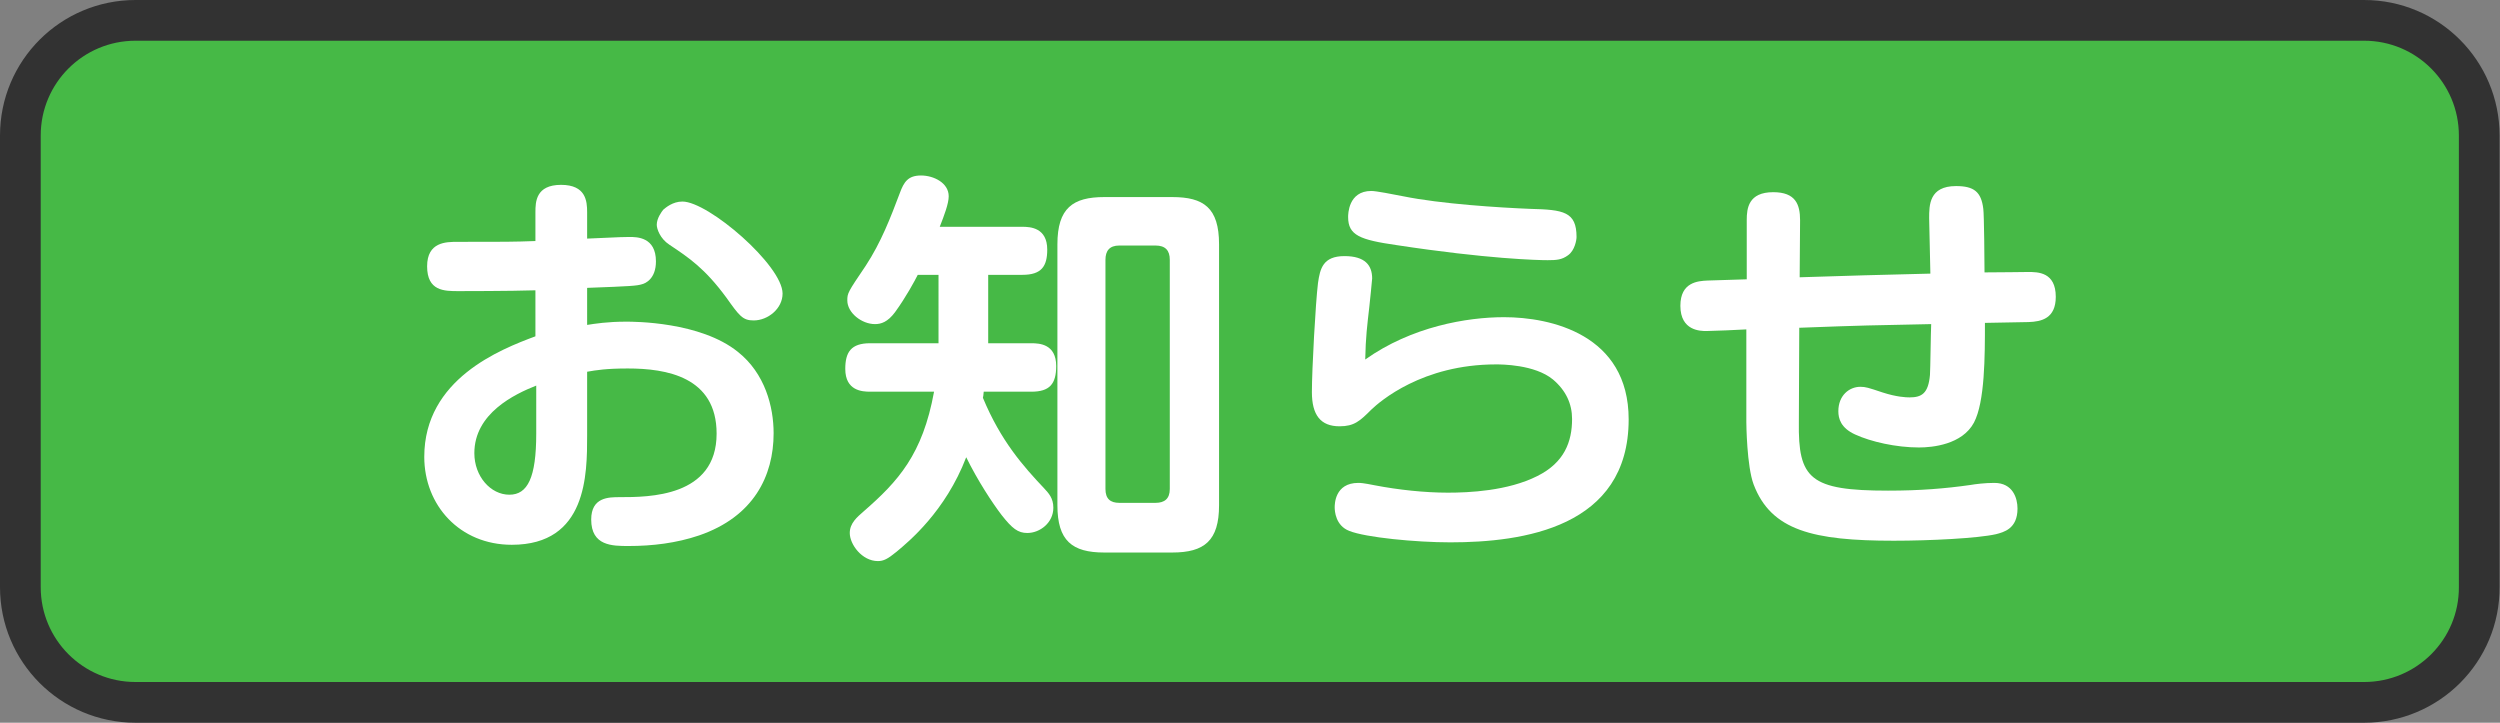
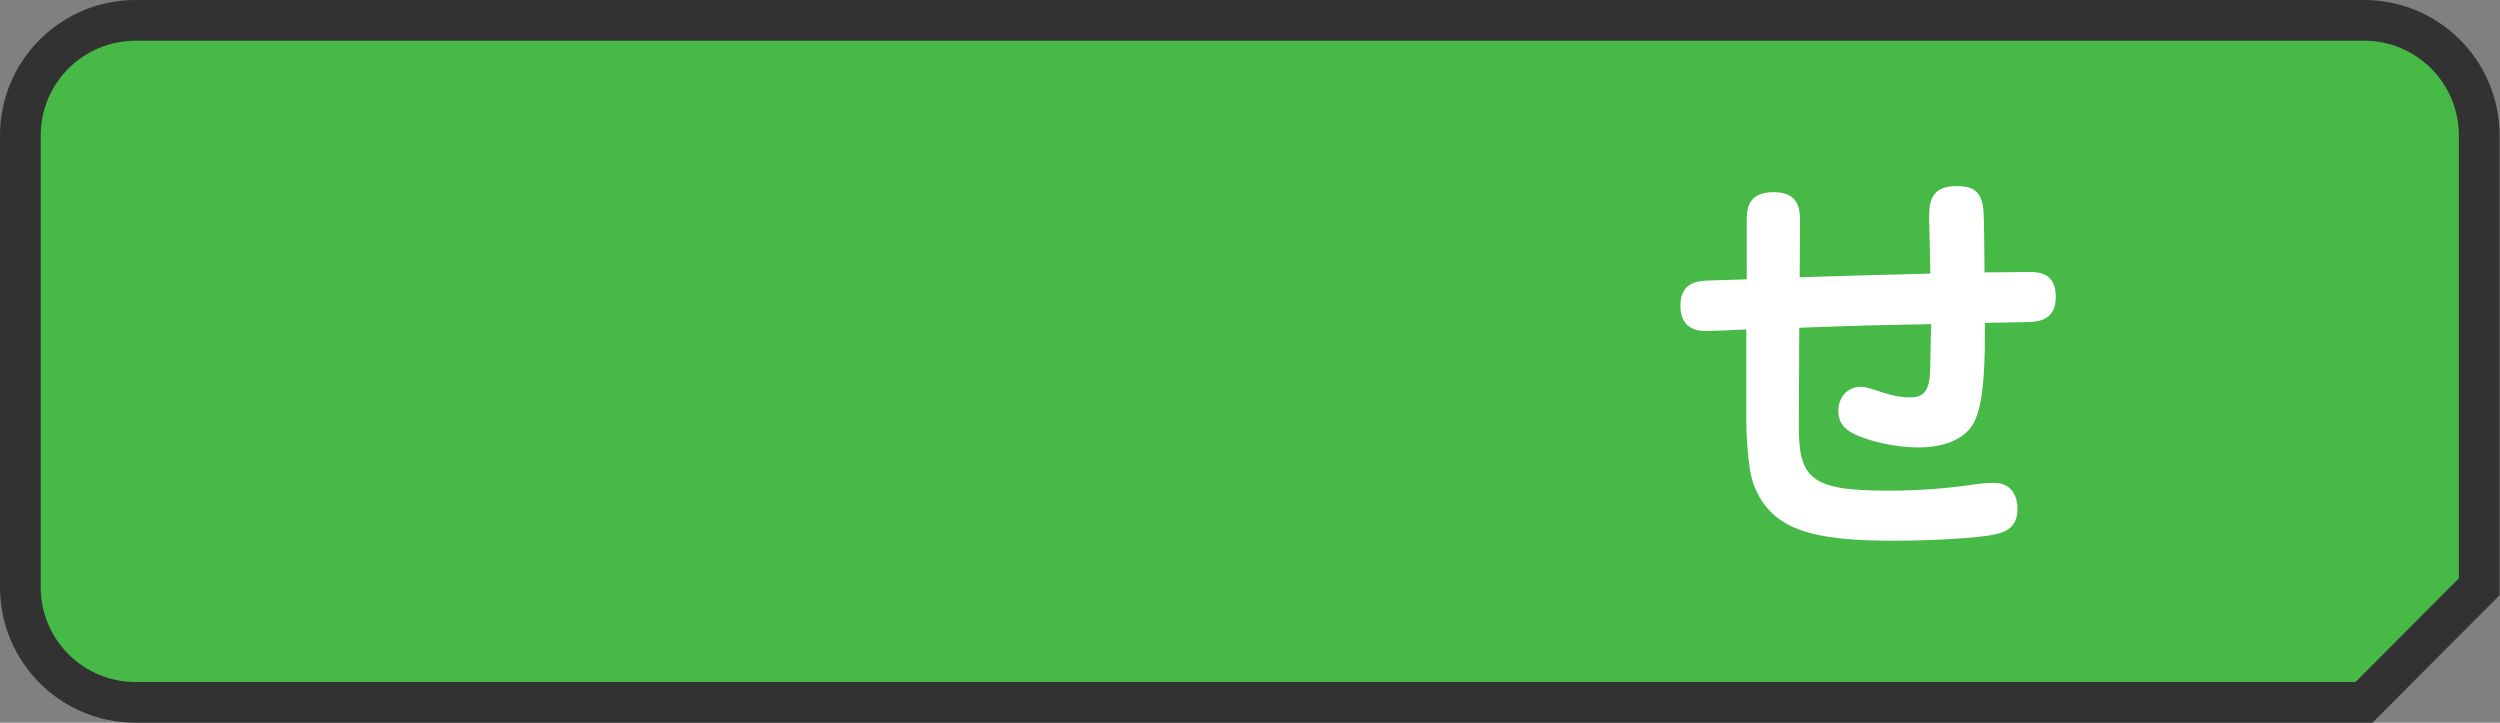
<svg xmlns="http://www.w3.org/2000/svg" version="1.1" id="レイヤー_1" x="0px" y="0px" viewBox="0 0 61.4 17.75" style="enable-background:new 0 0 61.4 17.75;" xml:space="preserve">
  <rect x="0" y="0" width="61.4" height="17.75" fill="#808080" stroke="none" />
  <style type="text/css">
	.st0{fill:#46B946;stroke:#323232;stroke-miterlimit:10;}
	.st1{fill:#FFFFFF;}
</style>
  <g>
    <g>
-       <path class="st0" d="M58.06,17.25H3.33c-1.57,0-2.83-1.27-2.83-2.83V3.33c0-1.57,1.27-2.83,2.83-2.83h54.73    c1.57,0,2.83,1.27,2.83,2.83v11.08C60.9,15.98,59.63,17.25,58.06,17.25z" />
+       <path class="st0" d="M58.06,17.25H3.33c-1.57,0-2.83-1.27-2.83-2.83V3.33c0-1.57,1.27-2.83,2.83-2.83h54.73    c1.57,0,2.83,1.27,2.83,2.83v11.08z" />
    </g>
    <g>
-       <path class="st1" d="M14.42,7.98c0.19-0.03,0.5-0.08,0.96-0.08c0.19,0,1.82,0,2.74,0.74c0.67,0.53,0.88,1.35,0.88,2    c0,1.05-0.49,2.05-1.83,2.51c-0.56,0.19-1.15,0.26-1.73,0.26c-0.4,0-0.92,0-0.92-0.65c0-0.55,0.43-0.55,0.7-0.55    c0.71,0,2.38,0,2.38-1.56c0-1.4-1.24-1.6-2.18-1.6c-0.53,0-0.77,0.04-1,0.08v1.56c0,0.96,0,2.69-1.85,2.69    c-1.28,0-2.15-0.97-2.15-2.16c0-1.91,1.87-2.64,2.73-2.96V7.13c-0.61,0.02-1.86,0.02-1.89,0.02c-0.35,0-0.77,0-0.77-0.61    c0-0.6,0.47-0.6,0.74-0.6c1.21,0,1.35,0,1.92-0.02V5.21c0-0.25,0.01-0.67,0.63-0.67c0.61,0,0.64,0.4,0.64,0.67v0.65    c0.85-0.04,0.95-0.04,1.04-0.04c0.18,0,0.65,0,0.65,0.6c0,0.43-0.26,0.54-0.34,0.56c-0.13,0.04-0.26,0.05-1.35,0.09V7.98z     M13.17,9.47c-0.53,0.21-1.52,0.68-1.52,1.66c0,0.57,0.4,1.02,0.86,1.02c0.45,0,0.66-0.42,0.66-1.5V9.47z M16.76,4.95    c0.64,0,2.46,1.57,2.46,2.26c0,0.37-0.36,0.66-0.71,0.66c-0.27,0-0.35-0.11-0.67-0.56c-0.53-0.72-0.92-0.98-1.4-1.3    c-0.23-0.15-0.31-0.39-0.31-0.49c0-0.16,0.12-0.32,0.16-0.37C16.35,5.1,16.52,4.95,16.76,4.95z" />
-       <path class="st1" d="M21.37,9.62c-0.19,0-0.61-0.02-0.61-0.56c0-0.41,0.14-0.63,0.61-0.63h1.68V6.75h-0.51    c-0.07,0.14-0.29,0.55-0.56,0.92c-0.18,0.24-0.34,0.29-0.49,0.29c-0.33,0-0.68-0.28-0.68-0.58c0-0.18,0.01-0.2,0.45-0.85    c0.38-0.58,0.61-1.18,0.84-1.79c0.1-0.27,0.2-0.43,0.52-0.43c0.31,0,0.68,0.18,0.68,0.51c0,0.18-0.11,0.47-0.22,0.75h2.03    c0.19,0,0.61,0.02,0.61,0.56c0,0.41-0.14,0.62-0.61,0.62h-0.84v1.68h1.06c0.2,0,0.61,0.02,0.61,0.56c0,0.44-0.16,0.63-0.61,0.63    h-1.17c-0.01,0.1-0.01,0.11-0.02,0.15c0.44,1.06,0.99,1.68,1.51,2.23c0.1,0.11,0.22,0.23,0.22,0.47c0,0.37-0.33,0.62-0.64,0.62    c-0.23,0-0.37-0.11-0.63-0.44c-0.23-0.3-0.59-0.85-0.87-1.42c-0.51,1.33-1.41,2.07-1.71,2.32c-0.22,0.18-0.32,0.23-0.46,0.23    c-0.39,0-0.69-0.41-0.69-0.69c0-0.24,0.18-0.39,0.34-0.53c0.85-0.74,1.45-1.4,1.73-2.94H21.37z M29.94,12.41    c0,0.87-0.36,1.16-1.15,1.16h-1.67c-0.79,0-1.15-0.29-1.15-1.16V6c0-0.89,0.38-1.16,1.15-1.16h1.67c0.77,0,1.15,0.26,1.15,1.16    V12.41z M28.73,6.38c0-0.23-0.11-0.35-0.35-0.35h-0.89c-0.24,0-0.34,0.13-0.34,0.35v5.63c0,0.24,0.12,0.34,0.34,0.34h0.89    c0.22,0,0.35-0.1,0.35-0.34V6.38z" />
-       <path class="st1" d="M36.94,7.79c1.14,0,3.06,0.42,3.06,2.51c0,2.66-2.6,3.02-4.38,3.02c-0.85,0-2.08-0.12-2.48-0.28    c-0.34-0.13-0.36-0.49-0.36-0.58c0-0.07,0-0.6,0.58-0.6c0.05,0,0.11,0,0.41,0.06c0.57,0.11,1.22,0.18,1.79,0.18    c0.51,0,1.47-0.04,2.2-0.41c0.66-0.33,0.85-0.84,0.85-1.4c0-0.37-0.15-0.7-0.47-0.97c-0.45-0.37-1.27-0.37-1.4-0.37    c-1.81,0-2.85,0.91-3.06,1.11c-0.28,0.28-0.42,0.41-0.78,0.41c-0.47,0-0.68-0.28-0.68-0.84c0-0.55,0.09-2.2,0.15-2.68    c0.05-0.35,0.12-0.66,0.65-0.66c0.51,0,0.68,0.23,0.68,0.55c0,0.05-0.06,0.59-0.07,0.7c-0.05,0.44-0.09,0.74-0.1,1.29    C34.67,8.02,36.03,7.79,36.94,7.79z M38.51,6.27c-0.15,0.11-0.28,0.12-0.5,0.12c-0.24,0-1.48-0.03-3.71-0.37    c-0.9-0.13-1.19-0.24-1.19-0.69c0-0.06,0-0.64,0.57-0.64c0.12,0,0.52,0.08,0.78,0.13c0.93,0.19,2.38,0.28,3.13,0.31    c0.81,0.02,1.13,0.07,1.13,0.69C38.72,5.89,38.68,6.15,38.51,6.27z" />
      <path class="st1" d="M44.18,10.36c-0.02,1.4,0.27,1.69,2.19,1.69c0.78,0,1.4-0.05,2.03-0.14c0.11-0.02,0.35-0.05,0.58-0.05    c0.46,0,0.57,0.38,0.57,0.63c0,0.5-0.34,0.58-0.53,0.63c-0.44,0.1-1.61,0.16-2.51,0.16c-1.98,0-3.01-0.25-3.44-1.38    c-0.17-0.45-0.18-1.5-0.18-1.53V8.09c-0.15,0.01-0.84,0.04-0.98,0.04s-0.64,0-0.64-0.62c0-0.58,0.43-0.61,0.67-0.62    c0.26-0.01,0.69-0.02,0.96-0.03V5.4c0-0.28,0.04-0.68,0.65-0.68c0.55,0,0.66,0.3,0.66,0.69l-0.01,1.4    c1.51-0.05,1.68-0.05,3.21-0.09c0-0.21-0.03-1.17-0.03-1.36c0-0.32,0-0.79,0.66-0.79c0.44,0,0.62,0.14,0.67,0.56    c0.02,0.14,0.03,1.33,0.03,1.56c0.44,0,0.9-0.01,1.07-0.01c0.24,0,0.68,0,0.68,0.61c0,0.53-0.35,0.61-0.67,0.62    c-0.01,0-0.96,0.02-1.07,0.02c0,0.81,0,1.94-0.27,2.45c-0.29,0.54-1.02,0.61-1.35,0.61c-0.56,0-1.18-0.14-1.57-0.32    c-0.35-0.16-0.41-0.39-0.41-0.57c0-0.39,0.27-0.6,0.54-0.6c0.13,0,0.19,0.02,0.55,0.14c0.34,0.11,0.57,0.12,0.66,0.12    c0.3,0,0.46-0.1,0.5-0.55c0.01-0.13,0.02-1.05,0.03-1.25c-1.47,0.03-1.65,0.03-3.24,0.09L44.18,10.36z" />
    </g>
  </g>
</svg>